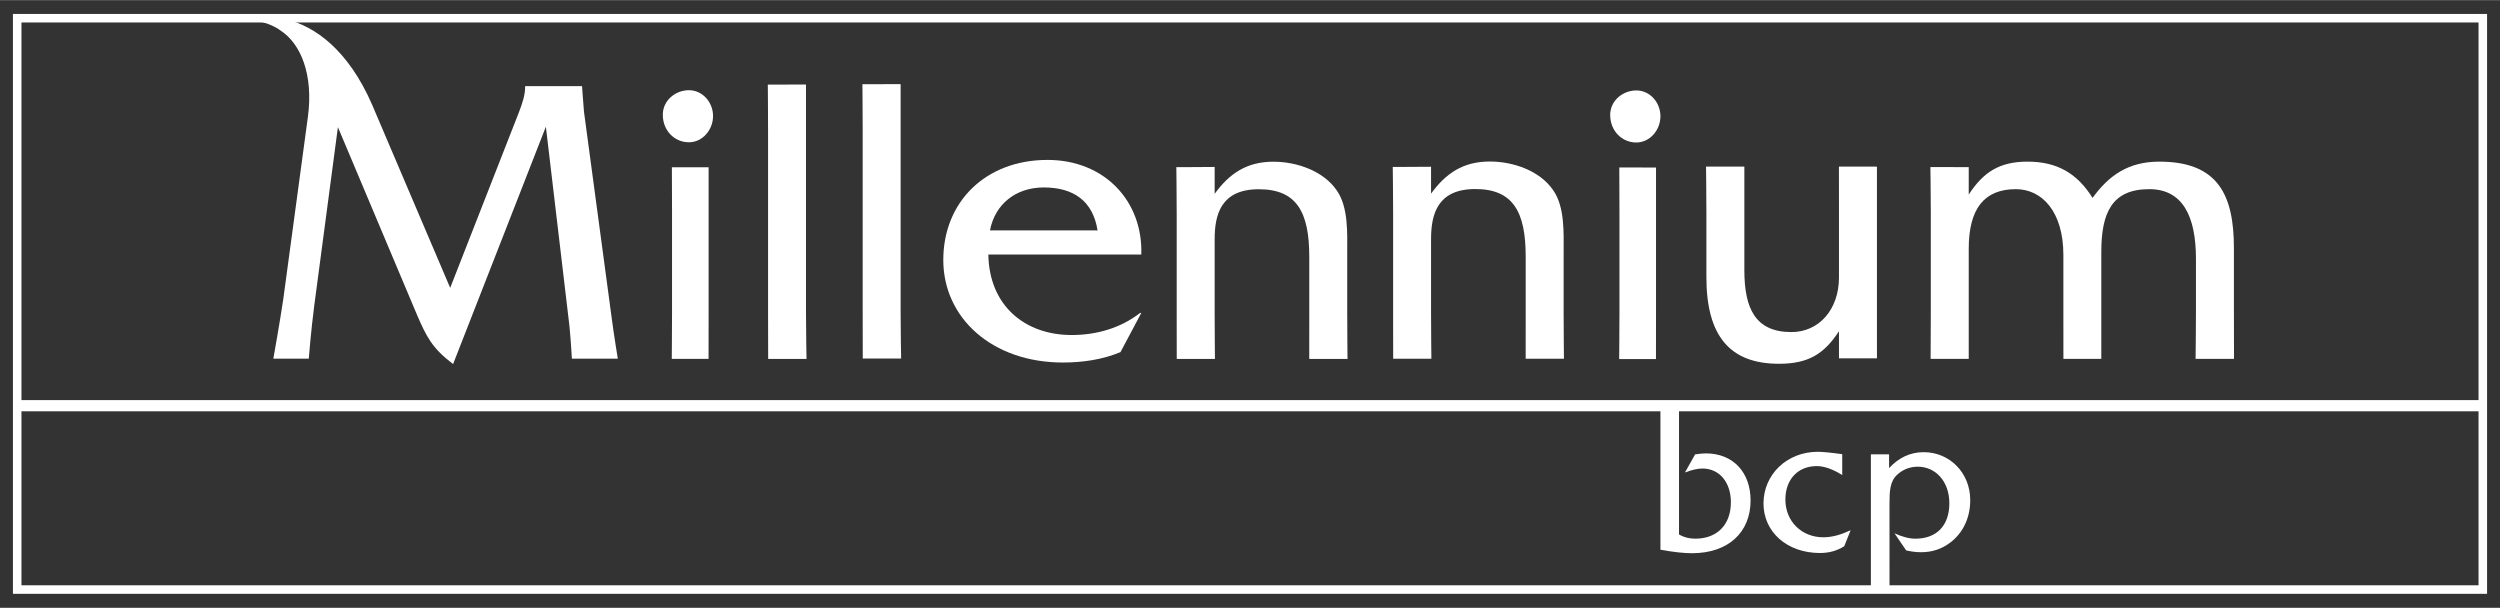
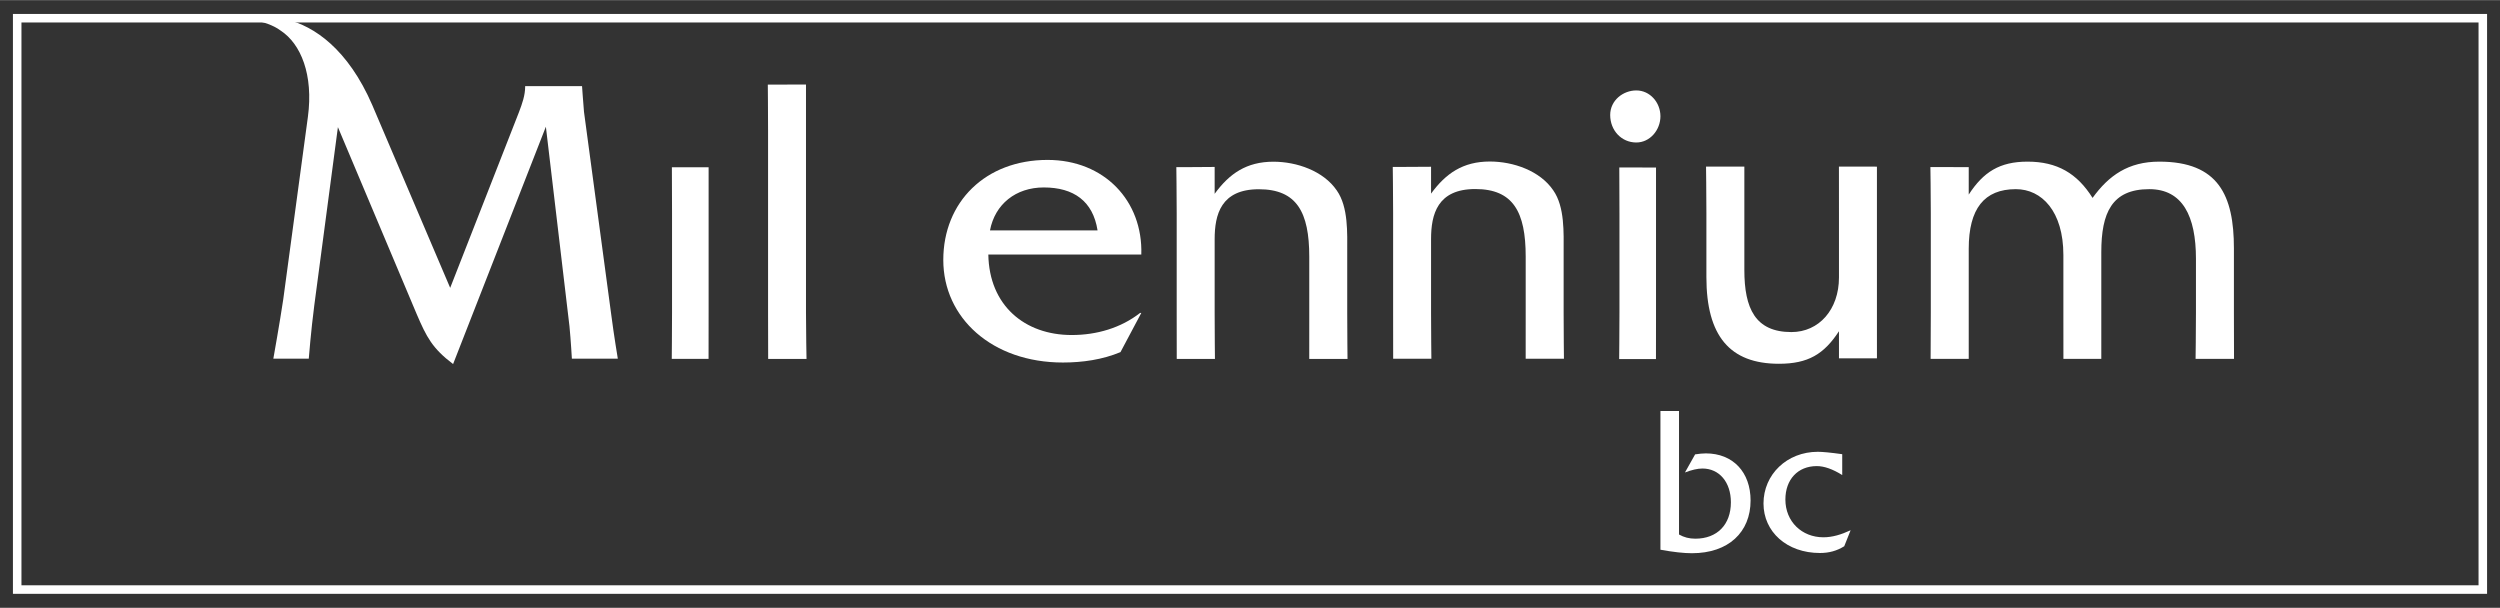
<svg xmlns="http://www.w3.org/2000/svg" version="1.0" width="1024" height="249" viewBox="-1.008 -1.008 146.54 35.62" id="svg6246">
  <rect x="-1.008" y="-1.008" width="146.54" height="35.62" fill="#333333" stroke="none" />
  <defs id="defs6248">
 </defs>
  <path d="M 144.524,33.543 L 144.524,0.053 L 0,0.053 L 0,33.543 L 144.524,33.543 z" id="path5715" style="fill:none;fill-opacity:0;fill-rule:nonzero;stroke:#FFFFFF;stroke-width:0.5">
 </path>
  <path d="M 97.409,30.316 C 97.7,30.48 98.002,30.561 98.364,30.561 C 99.646,30.561 100.45,29.734 100.45,28.429 C 100.45,27.24 99.763,26.448 98.784,26.448 C 98.493,26.448 98.154,26.529 97.757,26.68 L 98.353,25.619 C 98.574,25.585 98.784,25.561 98.981,25.561 C 100.568,25.561 101.604,26.656 101.604,28.324 C 101.604,30.176 100.31,31.413 98.166,31.413 C 97.688,31.413 97.071,31.344 96.32,31.208 L 96.32,23.076 L 97.409,23.076 L 97.409,30.316" id="path5717" style="fill:#ffffff;fill-opacity:1;fill-rule:nonzero;stroke:none">
 </path>
  <path d="M 106.976,26.831 L 106.976,25.608 C 106.301,25.514 105.823,25.468 105.544,25.468 C 103.736,25.468 102.361,26.796 102.361,28.498 C 102.361,30.153 103.725,31.4 105.671,31.4 C 106.207,31.4 106.663,31.273 107.094,31.004 L 107.468,30.066 C 106.907,30.326 106.392,30.479 105.87,30.479 C 104.61,30.479 103.644,29.559 103.644,28.265 C 103.644,27.099 104.366,26.306 105.485,26.306 C 105.916,26.306 106.418,26.481 106.976,26.831" id="path5727" style="fill:#ffffff;fill-opacity:1;fill-rule:nonzero;stroke:none">
 </path>
-   <path d="M 109.748,33.604 L 108.656,33.604 L 108.656,25.615 L 109.721,25.615 L 109.724,26.423 C 110.294,25.805 110.97,25.49 111.751,25.49 C 113.279,25.49 114.479,26.703 114.479,28.3 C 114.479,29.349 114.047,30.235 113.301,30.794 C 112.789,31.179 112.23,31.354 111.6,31.354 C 111.32,31.354 111.029,31.319 110.726,31.249 L 110.039,30.246 C 110.504,30.456 110.901,30.561 111.263,30.561 C 112.498,30.561 113.255,29.804 113.255,28.486 C 113.255,27.204 112.451,26.341 111.401,26.341 C 110.948,26.341 110.528,26.505 110.201,26.808 C 109.77,27.204 109.746,27.764 109.746,28.545 L 109.746,28.894 L 109.748,33.604" id="path5729" style="fill:#ffffff;fill-opacity:1;fill-rule:nonzero;stroke:none">
-  </path>
-   <path d="M 40.788,5.786 C 40.788,4.981 40.175,4.273 39.374,4.273 C 38.596,4.273 37.843,4.859 37.843,5.714 C 37.843,6.616 38.502,7.325 39.374,7.325 C 40.175,7.325 40.788,6.593 40.788,5.786" id="path5731" style="fill:#ffffff;fill-opacity:1;fill-rule:nonzero;stroke:none">
-  </path>
  <path d="M 38.375,8.789 C 38.375,8.789 38.384,10.351 38.384,11.475 L 38.384,17.309 C 38.384,18.433 38.368,20.019 38.368,20.019 L 40.525,20.019 C 40.525,20.019 40.528,18.433 40.528,17.309 L 40.528,8.79 C 40.528,8.79 39.468,8.789 38.926,8.789 L 38.375,8.789" id="path5733" style="fill:#ffffff;fill-opacity:1;fill-rule:nonzero;stroke:none">
 </path>
  <path d="M 43.998,3.944 C 43.998,3.944 44.013,5.533 44.013,6.656 L 44.013,17.311 C 44.013,18.435 44.019,20.024 44.019,20.024 L 46.267,20.024 C 46.267,20.024 46.236,18.435 46.236,17.311 L 46.236,3.939 C 46.236,3.939 45.161,3.944 44.599,3.944 L 43.998,3.944" id="path5735" style="fill:#ffffff;fill-opacity:1;fill-rule:nonzero;stroke:none">
-  </path>
-   <path d="M 49.543,3.921 C 49.543,3.921 49.559,5.51 49.559,6.634 L 49.559,17.289 C 49.559,18.413 49.564,20.001 49.564,20.001 L 51.813,20.001 C 51.813,20.001 51.783,18.413 51.783,17.289 L 51.783,3.916 C 51.783,3.916 50.706,3.921 50.145,3.921 L 49.543,3.921" id="path5745" style="fill:#ffffff;fill-opacity:1;fill-rule:nonzero;stroke:none">
 </path>
  <path d="M 25.38,15.859 L 20.815,5.15 C 19.394,1.86 17.394,0.514 15.806,0.134 C 15.099,-0.111 13.044,0.055 13.044,0.055 C 13.044,0.055 14.591,0.134 15.441,0.778 C 16.631,1.555 17.37,3.373 17.04,5.833 L 15.594,16.539 C 15.4,17.85 15.014,20.01 15.014,20.01 L 17.091,20.01 C 17.091,20.01 17.221,18.359 17.415,16.878 L 18.799,6.438 L 23.413,17.388 C 23.995,18.748 24.335,19.404 25.55,20.326 L 30.989,6.413 L 32.373,18.116 C 32.453,18.944 32.513,20.01 32.513,20.01 L 35.206,20.01 C 35.206,20.01 34.971,18.603 34.825,17.461 L 33.223,5.539 C 33.174,4.98 33.109,4.034 33.109,4.034 L 29.775,4.034 L 29.775,4.058 C 29.775,4.568 29.605,5.053 29.41,5.563 L 25.38,15.859" id="path5747" style="fill:#ffffff;fill-opacity:1;fill-rule:nonzero;stroke:none">
 </path>
  <path d="M 65.891,13.906 C 65.99,10.754 63.716,8.359 60.394,8.359 C 56.752,8.359 54.284,10.828 54.284,14.224 C 54.284,17.621 57.144,20.235 61.297,20.235 C 62.446,20.235 63.619,20.065 64.67,19.625 L 65.891,17.328 L 65.819,17.328 C 64.694,18.208 63.278,18.623 61.811,18.623 C 59.05,18.623 56.973,16.888 56.924,13.906 L 65.891,13.906 z M 57.021,12.489 C 57.314,10.95 58.536,9.973 60.174,9.973 C 61.932,9.973 63.058,10.779 63.326,12.489 L 57.021,12.489" id="path5749" style="fill:#ffffff;fill-opacity:1;fill-rule:evenodd;stroke:none">
 </path>
  <path d="M 96.32,5.8 C 96.32,4.994 95.708,4.286 94.906,4.286 C 94.129,4.286 93.375,4.871 93.375,5.726 C 93.375,6.63 94.035,7.338 94.906,7.338 C 95.708,7.338 96.32,6.605 96.32,5.8" id="path5751" style="fill:#ffffff;fill-opacity:1;fill-rule:nonzero;stroke:none">
 </path>
  <path d="M 93.909,8.803 C 93.909,8.803 93.918,10.365 93.918,11.488 L 93.918,17.323 C 93.918,18.445 93.901,20.031 93.901,20.031 L 96.058,20.031 C 96.058,20.031 96.061,18.445 96.061,17.323 L 96.061,8.804 C 96.061,8.804 95.001,8.803 94.459,8.803 L 93.909,8.803" id="path5753" style="fill:#ffffff;fill-opacity:1;fill-rule:nonzero;stroke:none">
 </path>
  <path d="M 67.944,8.783 C 67.944,8.783 67.965,10.37 67.965,11.495 L 67.965,17.311 C 67.965,18.435 67.968,20.024 67.968,20.024 L 70.207,20.024 C 70.207,20.024 70.19,18.46 70.19,17.335 L 70.19,13.01 C 70.19,11.568 70.556,10.078 72.78,10.078 C 75.004,10.078 75.736,11.421 75.736,14.036 L 75.736,17.335 C 75.736,18.435 75.735,20.024 75.735,20.024 L 77.978,20.024 C 77.978,20.024 77.961,18.46 77.961,17.335 L 77.961,13.793 C 77.961,12.644 78.034,11.129 77.35,10.15 C 76.567,9.003 75.004,8.464 73.635,8.464 C 72.046,8.464 71.045,9.174 70.19,10.346 L 70.19,8.771 C 70.19,8.771 69.016,8.783 68.479,8.783 L 67.944,8.783" id="path5755" style="fill:#ffffff;fill-opacity:1;fill-rule:nonzero;stroke:none">
 </path>
  <path d="M 106.783,8.749 C 106.783,8.749 106.785,10.338 106.785,11.485 L 106.785,15.249 C 106.785,17.131 105.613,18.45 104,18.45 C 101.874,18.45 101.239,17.058 101.239,14.809 L 101.239,8.75 C 101.239,8.75 100.213,8.749 99.674,8.749 L 98.993,8.749 C 98.993,8.749 99.014,10.338 99.014,11.461 L 99.014,15.225 C 99.014,18.67 100.382,20.308 103.266,20.308 C 104.978,20.308 105.906,19.745 106.785,18.401 L 106.785,19.99 L 109.011,19.99 C 109.011,19.99 109.01,18.45 109.01,17.326 L 109.01,8.753 C 109.01,8.753 107.739,8.749 107.104,8.749 L 106.783,8.749" id="path5757" style="fill:#ffffff;fill-opacity:1;fill-rule:nonzero;stroke:none">
 </path>
  <path d="M 80.63,8.77 C 80.63,8.77 80.651,10.359 80.651,11.484 L 80.651,17.299 C 80.651,18.424 80.654,20.011 80.654,20.011 L 82.894,20.011 C 82.894,20.011 82.875,18.448 82.875,17.324 L 82.875,12.999 C 82.875,11.556 83.243,10.066 85.466,10.066 C 87.69,10.066 88.422,11.41 88.422,14.025 L 88.422,17.324 C 88.422,18.424 88.421,20.011 88.421,20.011 L 90.664,20.011 C 90.664,20.011 90.646,18.448 90.646,17.324 L 90.646,13.78 C 90.646,12.631 90.72,11.116 90.036,10.139 C 89.254,8.99 87.69,8.453 86.321,8.453 C 84.733,8.453 83.731,9.161 82.875,10.335 L 82.875,8.76 C 82.875,8.76 81.703,8.77 81.165,8.77 L 80.63,8.77" id="path5759" style="fill:#ffffff;fill-opacity:1;fill-rule:nonzero;stroke:none">
 </path>
  <path d="M 112.144,8.778 C 112.144,8.778 112.168,10.343 112.168,11.466 L 112.168,17.306 C 112.168,18.431 112.157,20.019 112.157,20.019 L 114.391,20.019 C 114.391,20.019 114.391,18.431 114.391,17.306 L 114.391,13.568 C 114.391,11.221 115.296,10.073 117.154,10.073 C 118.669,10.073 119.939,11.369 119.939,13.934 L 119.939,17.306 C 119.939,18.431 119.941,20.019 119.941,20.019 L 122.162,20.019 C 122.162,20.019 122.162,18.431 122.162,17.306 L 122.162,13.764 C 122.162,11.466 122.774,10.073 124.974,10.073 C 126.929,10.073 127.71,11.661 127.71,14.154 L 127.71,17.306 C 127.71,18.431 127.688,20.019 127.688,20.019 L 129.941,20.019 C 129.941,20.019 129.935,18.358 129.935,17.306 L 129.935,13.544 C 129.935,10.44 129.03,8.46 125.56,8.46 C 123.751,8.46 122.603,9.266 121.65,10.586 C 120.746,9.145 119.573,8.46 117.838,8.46 C 116.2,8.46 115.248,9.071 114.391,10.391 L 114.391,8.783 C 114.391,8.783 113.341,8.778 112.804,8.778 L 112.144,8.778" id="path5761" style="fill:#ffffff;fill-opacity:1;fill-rule:nonzero;stroke:none">
 </path>
-   <path d="M 0,22.438 L 0,23.094 L 144.524,23.094 L 144.524,22.438 L 0,22.438 z" id="path5763" style="fill:#ffffff;fill-opacity:1;stroke:none;stroke-width:0.664;stroke-linecap:butt;stroke-linejoin:miter;stroke-miterlimit:3.864;stroke-dasharray:none;stroke-opacity:1">
-  </path>
</svg>